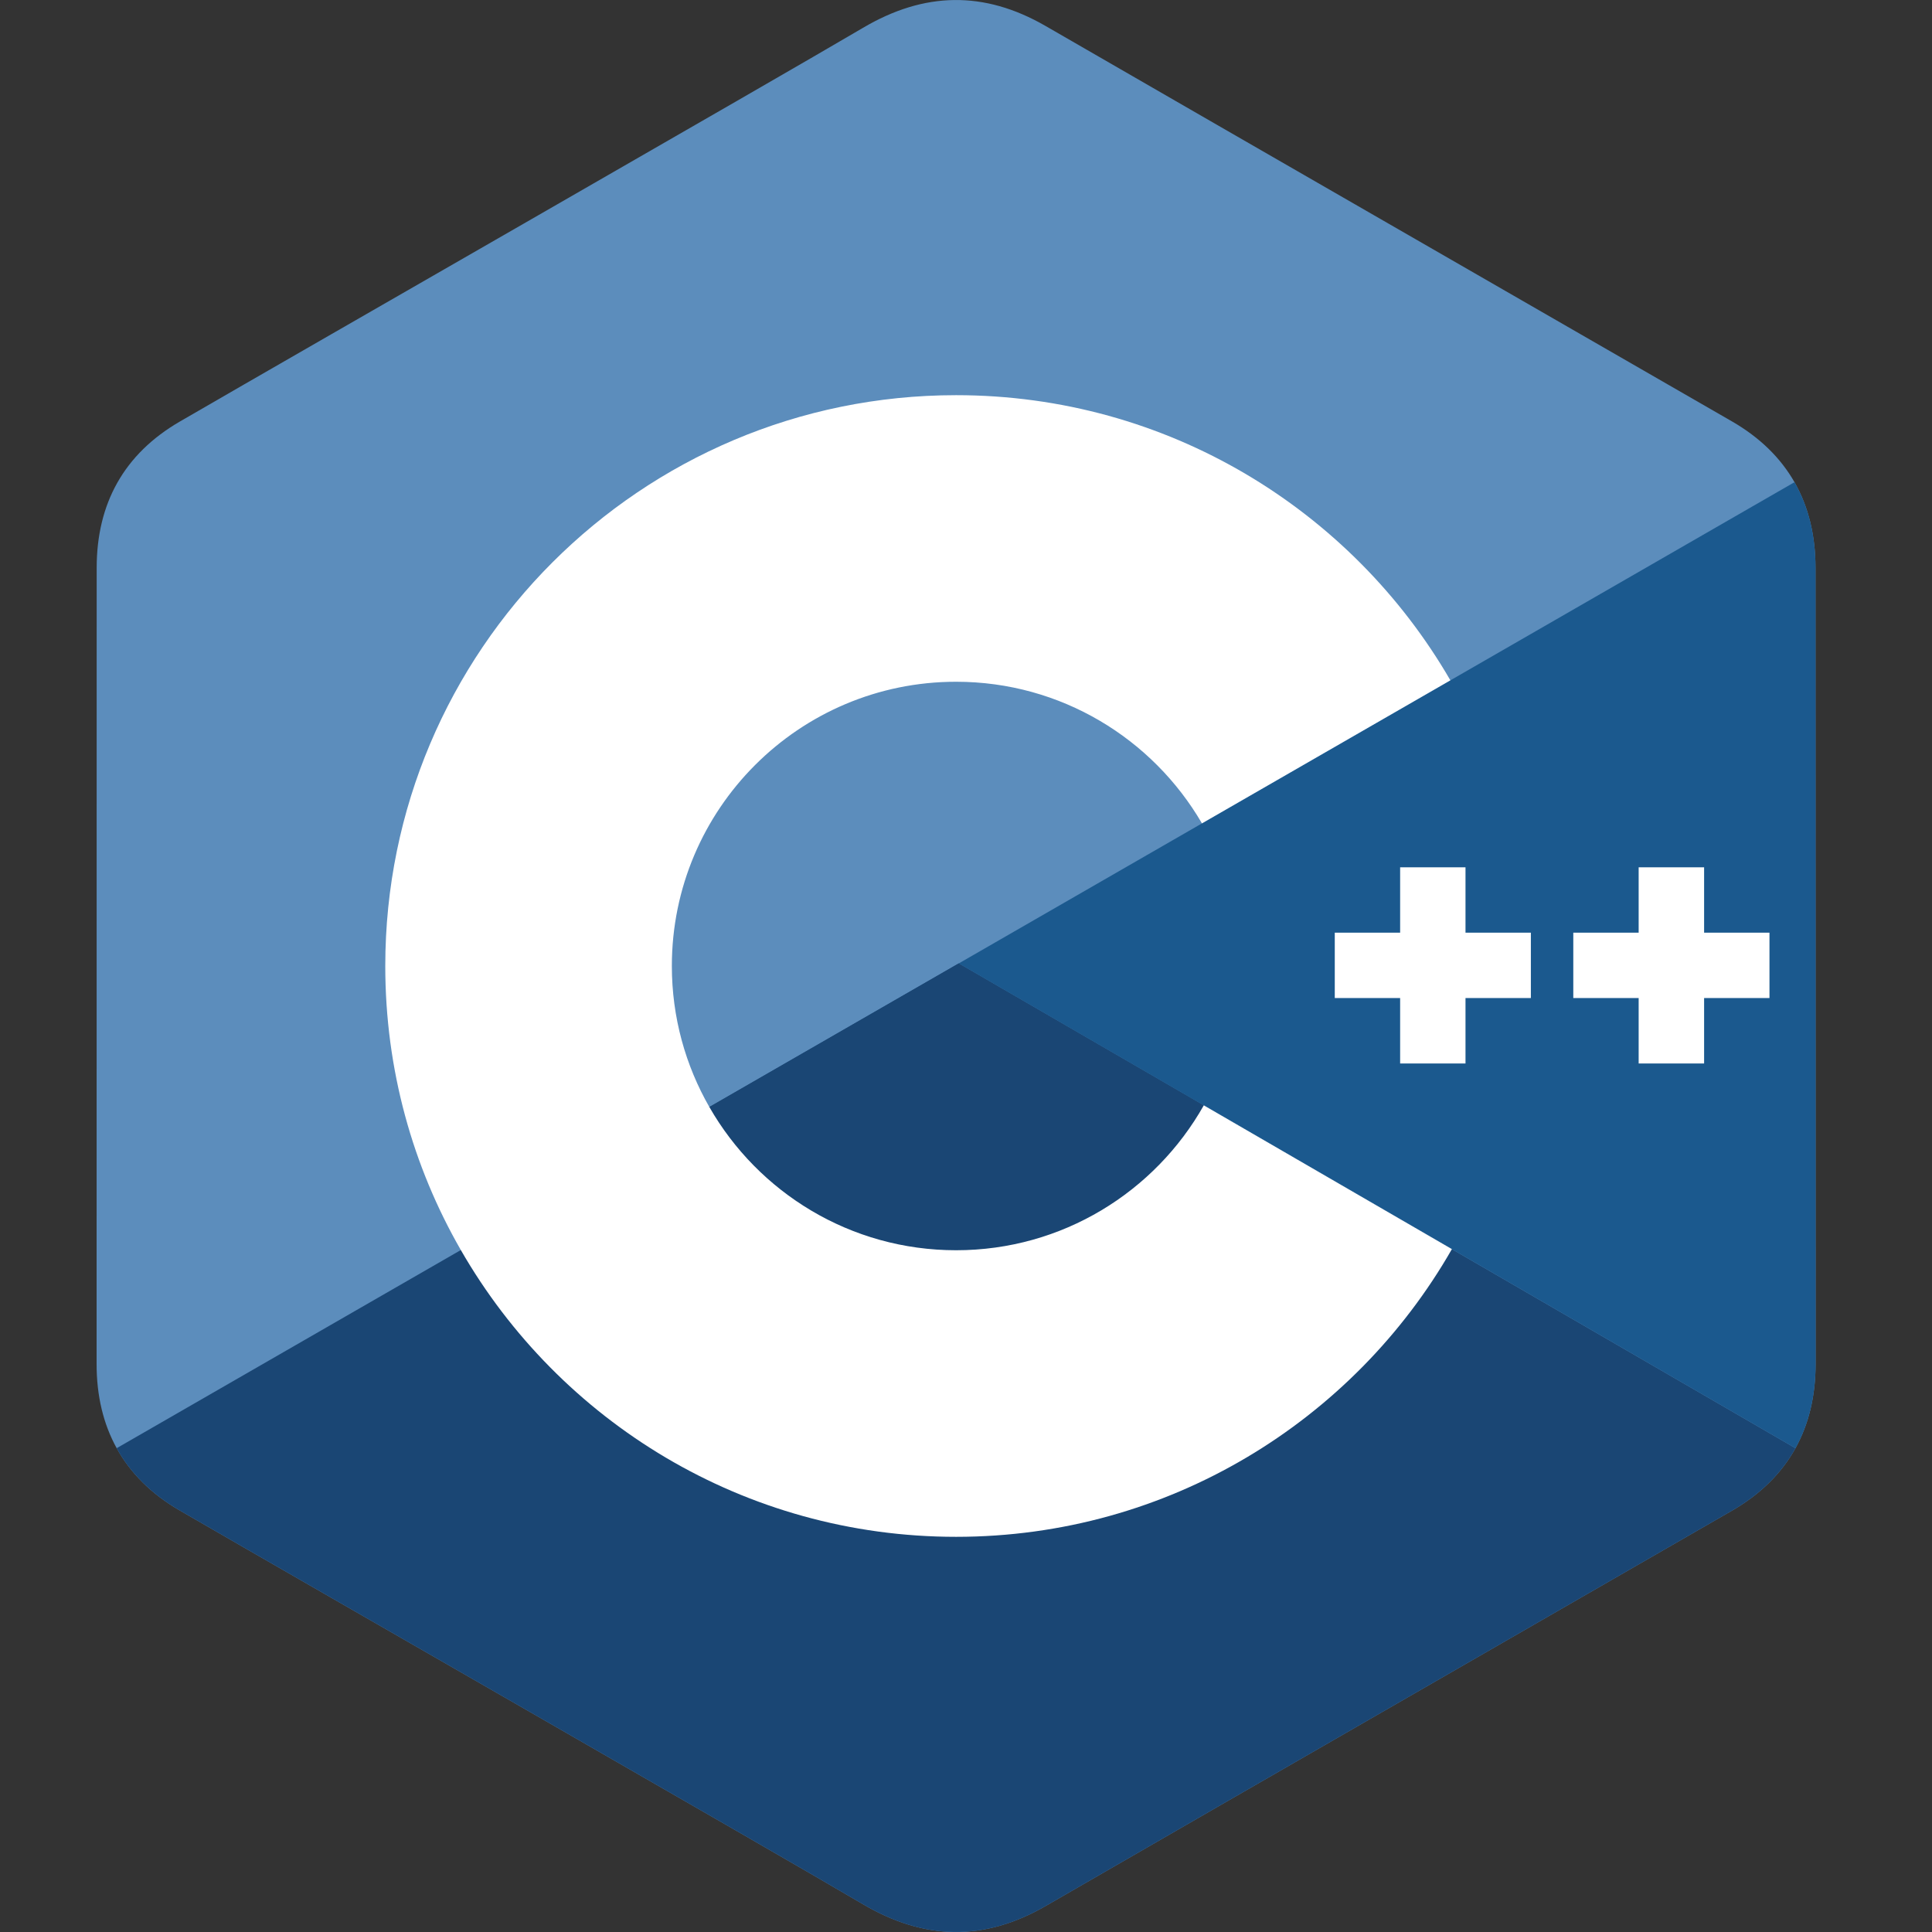
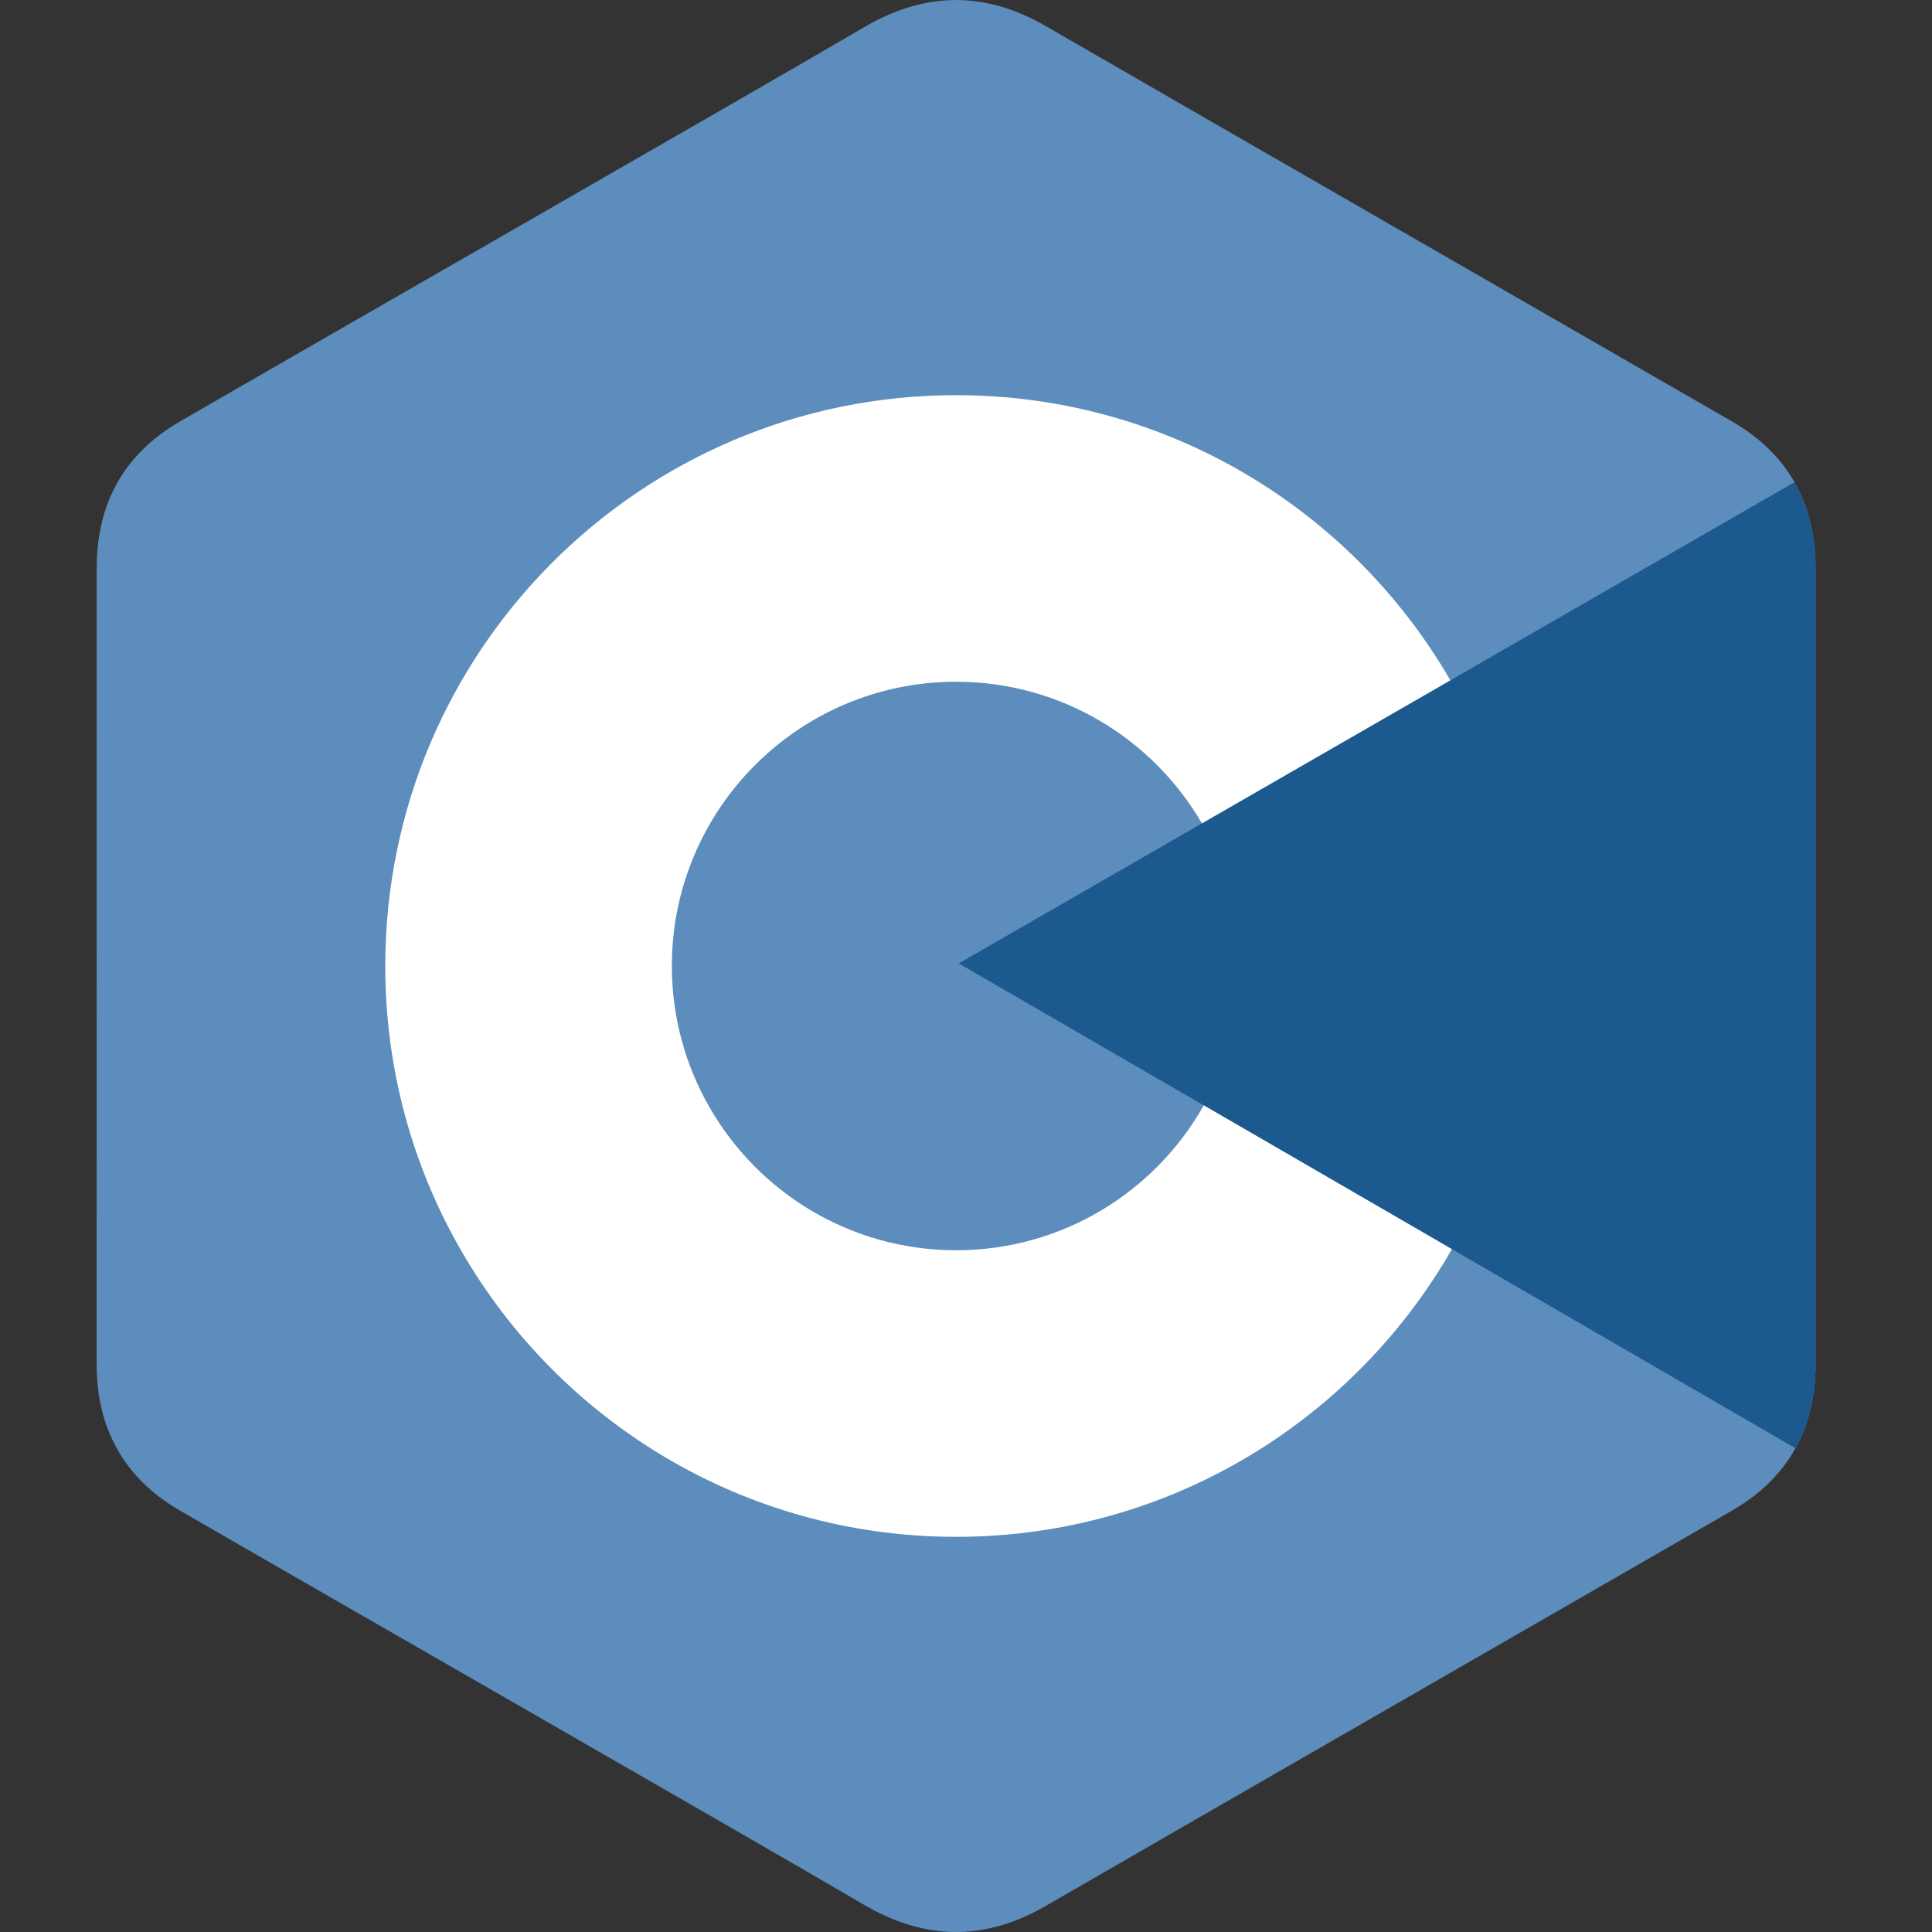
<svg xmlns="http://www.w3.org/2000/svg" width="24" height="24" viewBox="0 0 24 24" fill="none">
  <rect x="0" y="0" width="24" height="24" fill="#333333" stroke="none" />
  <path d="M22.553 7.056C22.553 6.652 22.466 6.296 22.292 5.99C22.12 5.689 21.864 5.437 21.519 5.237C18.676 3.598 15.831 1.964 12.989 0.323C12.223 -0.119 11.48 -0.103 10.72 0.346C9.588 1.013 3.923 4.258 2.235 5.236C1.54 5.639 1.201 6.255 1.201 7.055C1.2 10.352 1.201 13.648 1.2 16.945C1.2 17.339 1.283 17.689 1.45 17.991C1.621 18.3 1.881 18.56 2.234 18.764C3.922 19.741 9.588 22.987 10.719 23.654C11.48 24.103 12.223 24.119 12.989 23.677C15.831 22.036 18.677 20.402 21.52 18.763C21.872 18.559 22.133 18.299 22.304 17.99C22.471 17.688 22.554 17.338 22.554 16.944C22.554 16.944 22.554 10.353 22.553 7.056Z" fill="#5C8DBC" />
-   <path d="M11.909 11.968L1.449 17.99C1.621 18.3 1.881 18.56 2.234 18.764C3.922 19.741 9.588 22.987 10.719 23.654C11.48 24.103 12.223 24.119 12.989 23.677C15.831 22.036 18.677 20.402 21.52 18.763C21.872 18.559 22.133 18.299 22.304 17.99L11.909 11.968Z" fill="#1A4674" />
-   <path d="M8.812 13.752C9.42 14.814 10.564 15.531 11.877 15.531C13.198 15.531 14.348 14.805 14.954 13.731L11.91 11.968L8.812 13.752Z" fill="#1A4674" />
  <path d="M22.553 7.056C22.553 6.652 22.466 6.296 22.292 5.99L11.91 11.968L22.304 17.99C22.471 17.688 22.554 17.338 22.554 16.944C22.554 16.944 22.554 10.352 22.553 7.056Z" fill="#1B598E" />
-   <path d="M21.981 12.398H21.169V13.211H20.356V12.398H19.544V11.586H20.356V10.774H21.169V11.586H21.981V12.398Z" fill="white" />
-   <path d="M19.017 12.398H18.205V13.211H17.393V12.398H16.581V11.586H17.393V10.774H18.205V11.586H19.017V12.398Z" fill="white" />
  <path d="M14.954 13.731C14.348 14.805 13.198 15.531 11.877 15.531C10.564 15.531 9.42 14.814 8.812 13.752C8.516 13.236 8.346 12.638 8.346 12C8.346 10.05 9.927 8.469 11.877 8.469C13.181 8.469 14.319 9.177 14.931 10.228L18.017 8.451C16.791 6.333 14.5 4.909 11.877 4.909C7.96 4.909 4.786 8.084 4.786 12C4.786 13.285 5.127 14.49 5.725 15.529C6.949 17.658 9.245 19.091 11.877 19.091C14.513 19.091 16.814 17.652 18.036 15.517L14.954 13.731Z" fill="white" />
</svg>